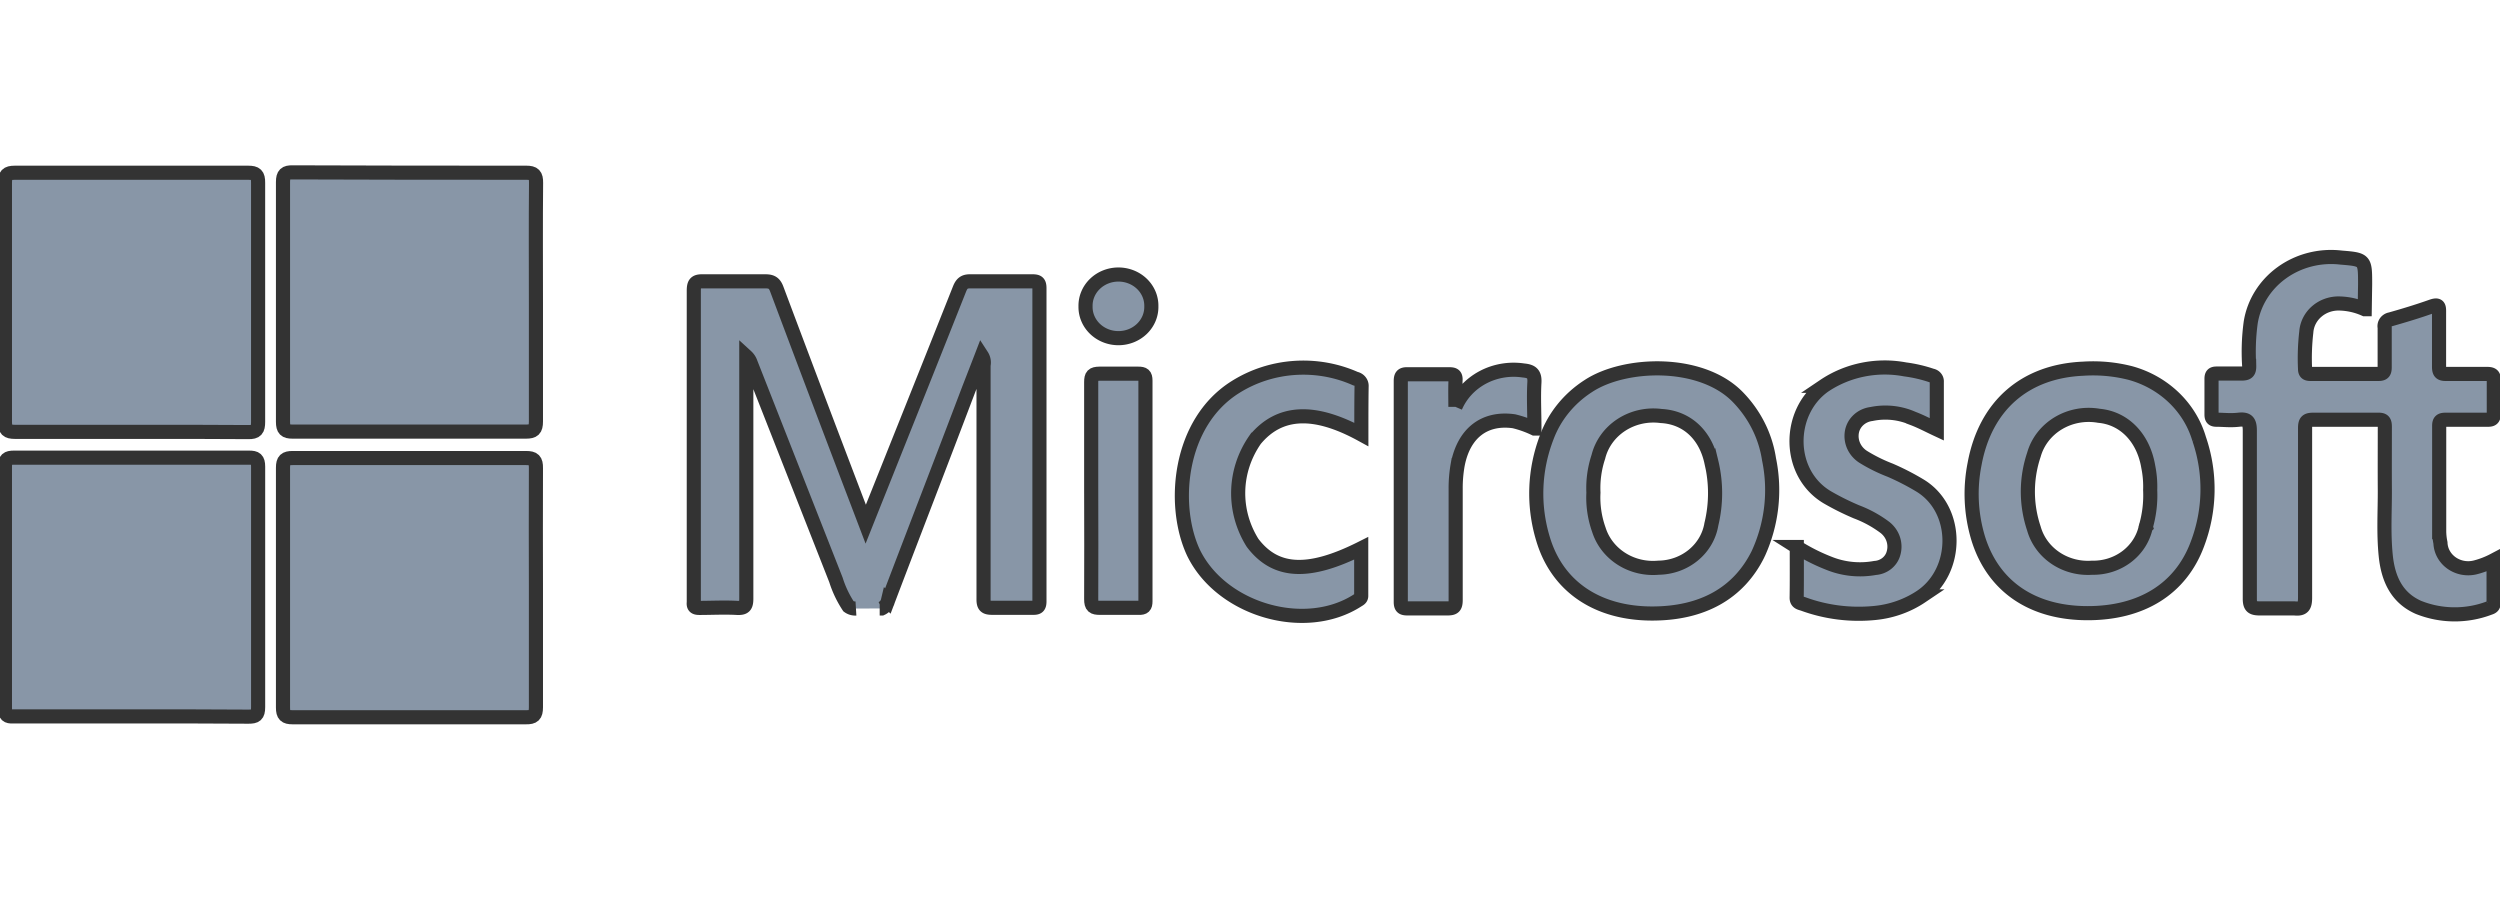
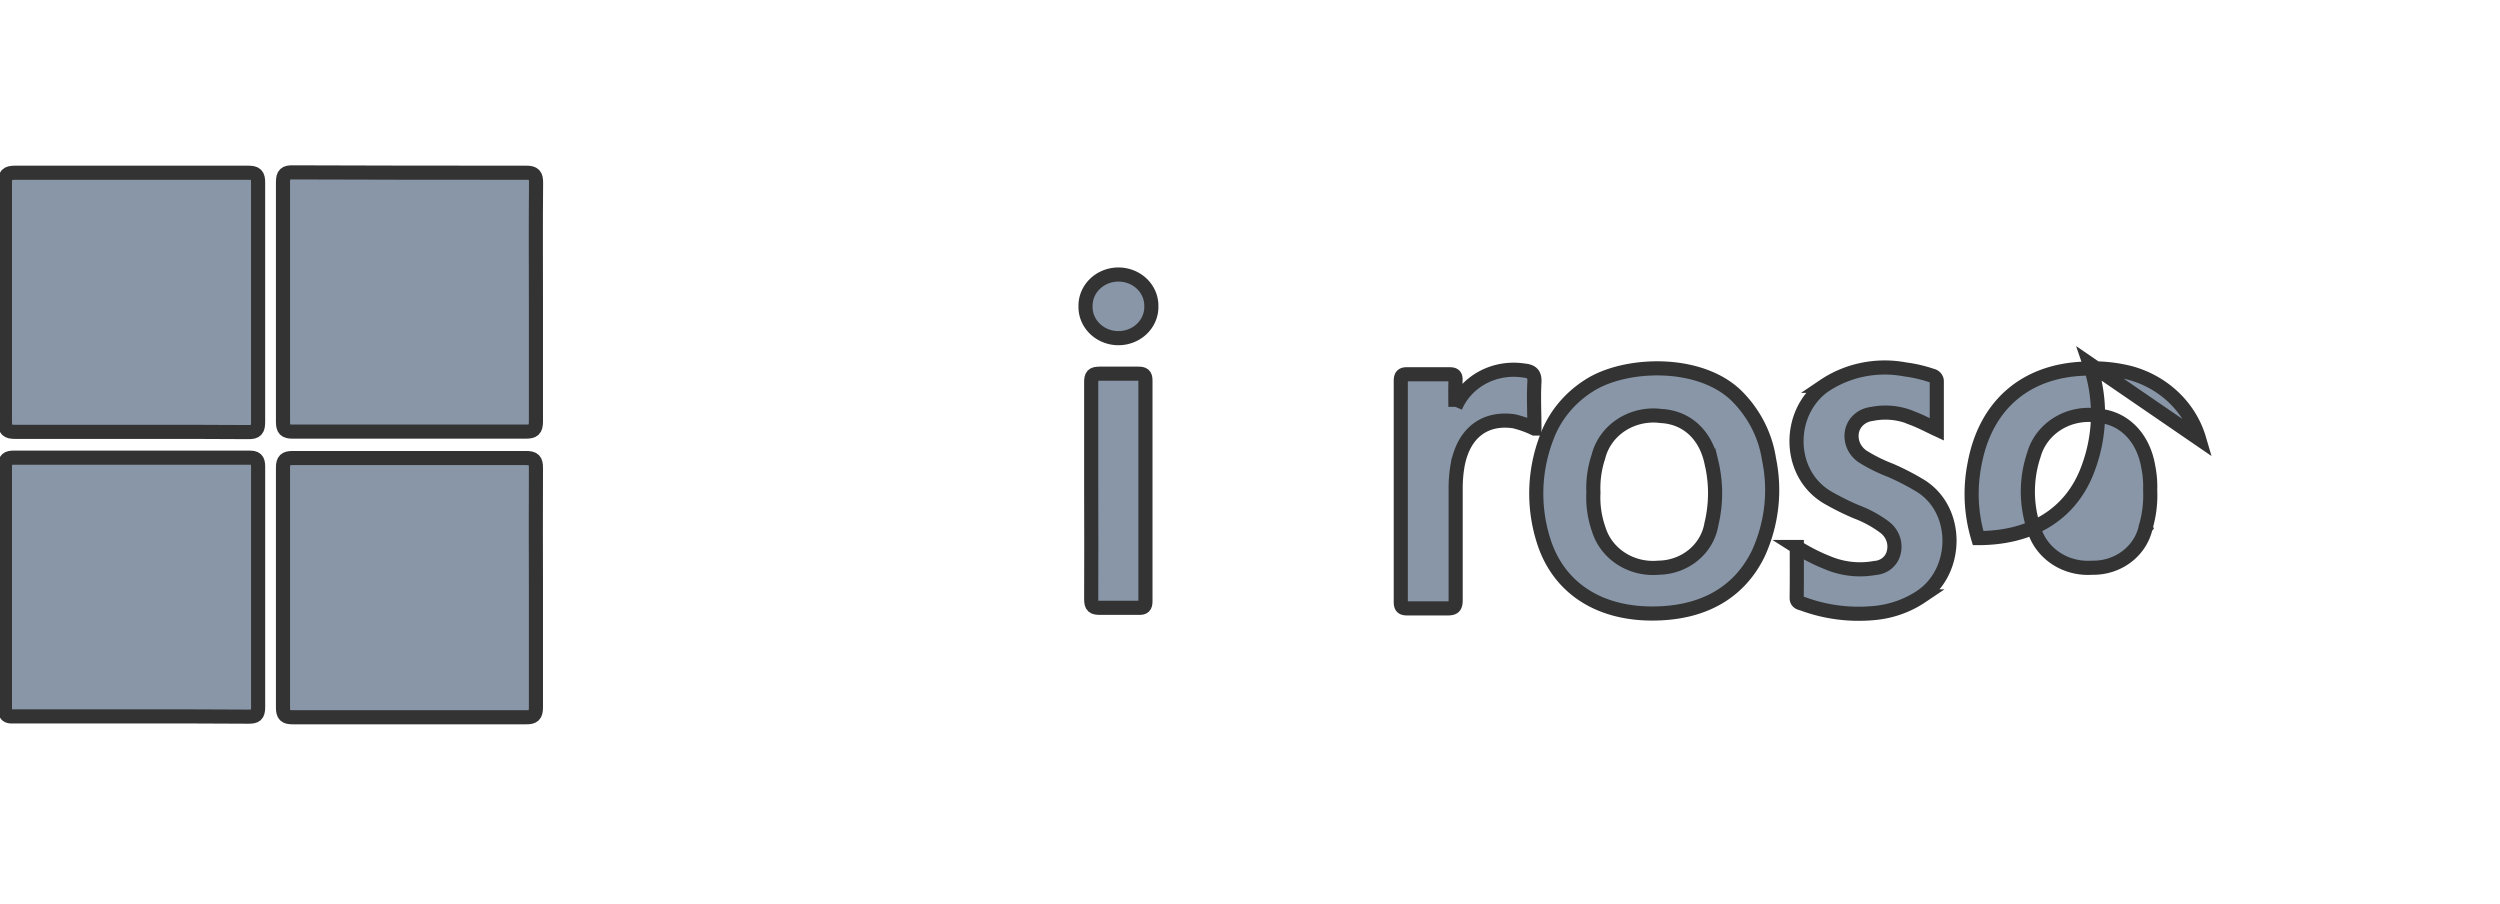
<svg xmlns="http://www.w3.org/2000/svg" width="177" height="64">
  <g>
    <title>Layer 1</title>
    <g id="Layer_2" data-name="Layer 2" stroke="null" opacity="0.8">
      <g id="Layer_1-2" data-name="Layer 1" stroke="null">
        <path class="cls-1" d="m9.321,30.575c-2.757,0 -5.513,0 -8.261,0c-0.551,0 -0.711,-0.152 -0.711,-0.716q0,-8.448 0,-16.905c0,-0.556 0.142,-0.724 0.702,-0.724q8.261,0 16.521,0c0.542,0 0.711,0.143 0.702,0.716q0,8.465 0,16.922c0,0.556 -0.133,0.733 -0.694,0.724c-2.757,-0.025 -5.513,-0.017 -8.261,-0.017l-0,0z" fill="#6a7c91" id="svg_1" stroke="null" />
        <path class="cls-1" d="m37.944,21.419c0,2.813 0,5.635 0,8.423c0,0.573 -0.169,0.716 -0.711,0.716q-8.261,0 -16.521,0c-0.516,0 -0.676,-0.152 -0.676,-0.691q0,-8.49 0,-16.981c0,-0.547 0.169,-0.691 0.685,-0.682c5.513,0.025 11.017,0.025 16.53,0.025c0.551,0 0.711,0.16 0.702,0.724c-0.027,2.822 -0.009,5.643 -0.009,8.465l-0,0z" fill="#6a7c91" id="svg_2" stroke="null" />
        <path class="cls-1" d="m37.944,41.651c0,2.822 0,5.643 0,8.423c0,0.573 -0.169,0.716 -0.711,0.708q-8.261,0 -16.521,0c-0.516,0 -0.676,-0.152 -0.676,-0.682q0,-8.499 0,-16.989c0,-0.539 0.169,-0.682 0.685,-0.682q8.252,0 16.521,0c0.551,0 0.711,0.152 0.702,0.716c-0.018,2.864 0,5.686 0,8.507l-0,0z" fill="#6a7c91" id="svg_3" stroke="null" />
        <path class="cls-1" d="m9.241,50.723c-2.774,0 -5.54,0 -8.314,0c-0.418,0.017 -0.578,-0.084 -0.578,-0.59q0,-8.541 0,-17.099c0,-0.514 0.169,-0.632 0.64,-0.632q8.323,0 16.646,0c0.471,0 0.64,0.11 0.64,0.632q0,8.533 0,17.04c0,0.564 -0.178,0.665 -0.676,0.665c-2.774,-0.025 -5.549,-0.017 -8.358,-0.017l-0,0z" fill="#6a7c91" id="svg_4" stroke="null" />
-         <path class="cls-1" d="m60.601,43.083a0.782,0.741 0 0 1 -0.525,-0.152a8.074,7.648 0 0 1 -0.889,-1.87l-6.038,-15.355a1.192,1.129 0 0 0 -0.311,-0.48l0,0.674c0,5.492 0,10.95 0,16.475c0,0.522 -0.116,0.691 -0.649,0.665c-0.889,-0.051 -1.778,0 -2.668,0c-0.293,0 -0.436,-0.076 -0.4,-0.396c0,-0.084 0,-0.168 0,-0.253q0,-10.891 0,-21.79c0,-0.514 0.098,-0.699 0.64,-0.682c1.476,0 2.961,0 4.446,0c0.462,0 0.649,0.16 0.8,0.581q2.943,7.85 5.931,15.675l0.356,0.935c0.711,-1.786 1.369,-3.42 2.018,-5.054q2.321,-5.795 4.624,-11.599c0.16,-0.396 0.338,-0.547 0.774,-0.539c1.458,0 2.917,0 4.375,0c0.365,0 0.507,0.067 0.507,0.48q0,11.093 0,22.178c0,0.379 -0.124,0.463 -0.462,0.455c-0.96,0 -1.921,0 -2.881,0c-0.489,0 -0.622,-0.135 -0.614,-0.64c0,-4.077 0,-8.162 0,-12.239c0,-1.432 0,-2.864 0,-4.296a0.978,0.927 0 0 0 -0.124,-0.674c-0.356,0.927 -0.702,1.803 -1.04,2.687c-1.85,4.885 -3.744,9.762 -5.611,14.681a0.827,0.783 0 0 1 -0.445,0.531l-0.133,0" fill="#6a7c91" id="svg_5" stroke="null" />
-         <path class="cls-1" d="m167.421,21.891a4.446,4.212 0 0 0 -1.778,-0.404a2.285,2.165 0 0 0 -2.356,2.013a17.971,17.023 0 0 0 -0.089,2.62c0,0.295 0.142,0.354 0.391,0.354c1.609,0 3.219,0 4.819,0c0.347,0 0.427,-0.143 0.427,-0.463c0,-0.935 0,-1.878 0,-2.822a0.516,0.489 0 0 1 0.418,-0.581c0.978,-0.278 1.956,-0.573 2.925,-0.918c0.471,-0.16 0.516,0 0.507,0.421c0,1.289 0,2.527 0,3.849c0,0.387 0.098,0.522 0.489,0.514c0.96,0 1.921,0 2.881,0c0.356,0 0.525,0.059 0.507,0.48c0,0.766 0,1.541 0,2.308c0,0.379 -0.116,0.463 -0.462,0.455c-0.978,0 -1.956,0 -2.943,0c-0.338,0 -0.471,0.084 -0.462,0.463c0,2.527 0,4.995 0,7.497a4.899,4.641 0 0 0 0.089,0.758a1.965,1.861 0 0 0 2.499,1.727a5.735,5.433 0 0 0 1.263,-0.489c0,1.061 0,2.055 0,3.041c0,0.227 -0.151,0.286 -0.311,0.337a6.571,6.225 0 0 1 -5.015,-0.051c-1.556,-0.691 -2.152,-2.064 -2.312,-3.681s-0.053,-3.125 -0.062,-4.683s0,-2.948 0,-4.422c0,-0.396 -0.107,-0.505 -0.489,-0.497c-1.529,0 -3.05,0 -4.571,0c-0.471,0 -0.587,0.126 -0.587,0.598c0,4.001 0,7.993 0,11.986c0,0.606 -0.124,0.842 -0.747,0.775c-0.8,0 -1.601,0 -2.436,0c-0.551,0 -0.738,-0.11 -0.729,-0.724c0,-3.95 0,-7.901 0,-11.86c0,-0.665 -0.187,-0.842 -0.791,-0.775s-1.049,0 -1.565,0c-0.276,0 -0.356,-0.101 -0.356,-0.371q0,-1.247 0,-2.527c0,-0.278 0.089,-0.371 0.356,-0.371c0.605,0 1.218,0 1.778,0c0.427,0 0.542,-0.135 0.534,-0.547a17.09,16.189 0 0 1 0.107,-3.066a5.753,5.45 0 0 1 6.393,-4.599c1.707,0.143 1.707,0.143 1.707,1.895l-0.027,1.76l-0,0z" fill="#6a7c91" id="svg_6" stroke="null" />
        <path class="cls-1" d="m127.211,38.729a12.973,12.289 0 0 0 2.285,1.154a5.602,5.307 0 0 0 3.254,0.329a1.458,1.381 0 0 0 1.307,-1.028a1.867,1.769 0 0 0 -0.596,-1.836a8.003,7.581 0 0 0 -2.027,-1.112a18.193,17.234 0 0 1 -2.018,-1.002c-2.917,-1.685 -2.917,-6.039 -0.267,-7.918a7.398,7.008 0 0 1 5.735,-1.162a9.265,8.777 0 0 1 1.885,0.438a0.436,0.413 0 0 1 0.356,0.438c0,1.112 0,2.215 0,3.369c-0.596,-0.278 -1.129,-0.564 -1.689,-0.775a4.588,4.346 0 0 0 -2.934,-0.312a1.618,1.533 0 0 0 -1.378,1.221a1.876,1.777 0 0 0 0.845,1.845a11.106,10.52 0 0 0 1.85,0.91a17.357,16.442 0 0 1 2.116,1.087c2.783,1.685 2.757,6.039 0.098,7.85a6.891,6.528 0 0 1 -3.272,1.171a10.893,10.318 0 0 1 -5.104,-0.64c-0.205,-0.067 -0.453,-0.093 -0.453,-0.43c0.018,-1.179 0.009,-2.35 0.009,-3.597l0,-0z" fill="#6a7c91" id="svg_7" stroke="null" />
-         <path class="cls-1" d="m96.383,30.76c-3.37,-1.845 -5.815,-1.685 -7.514,0.362a7.265,6.882 0 0 0 -0.187,7.311c1.618,2.139 3.957,2.266 7.692,0.387c0,1.162 0,2.283 0,3.369c0,0.185 -0.133,0.244 -0.258,0.32c-3.717,2.401 -9.648,0.665 -11.613,-3.369c-1.565,-3.327 -1.085,-9.223 2.988,-11.75a8.679,8.221 0 0 1 8.474,-0.581a0.551,0.522 0 0 1 0.436,0.539c-0.018,1.078 -0.018,2.182 -0.018,3.411l-0,0z" fill="#6a7c91" id="svg_8" stroke="null" />
        <path class="cls-1" d="m103.043,28.806a4.446,4.212 0 0 1 4.811,-2.577c0.542,0.051 0.818,0.202 0.782,0.842c-0.062,1.061 0,2.131 0,3.268a7.114,6.738 0 0 0 -1.449,-0.514c-2.09,-0.295 -3.557,0.842 -3.984,3.091a10.421,9.872 0 0 0 -0.142,1.685c0,2.628 0,5.256 0,7.876c0,0.497 -0.133,0.598 -0.596,0.598c-0.889,0 -1.778,0 -2.81,0c-0.338,0 -0.48,-0.067 -0.48,-0.455q0,-7.808 0,-15.633c0,-0.345 0.08,-0.497 0.453,-0.489c0.996,0 2.001,0 2.997,0c0.329,0 0.445,0.093 0.427,0.43c-0.027,0.606 -0.009,1.238 -0.009,1.878l0,0z" fill="#6a7c91" id="svg_9" stroke="null" />
        <path class="cls-1" d="m77.256,34.745c0,-2.527 0,-5.121 0,-7.682c0,-0.48 0.107,-0.598 0.587,-0.606c0.889,0 1.778,0 2.748,0c0.373,0 0.507,0.084 0.507,0.489q0,7.825 0,15.625c0,0.371 -0.116,0.472 -0.462,0.463c-0.889,0 -1.841,0 -2.748,0c-0.48,0 -0.631,-0.093 -0.631,-0.615c0.018,-2.552 0,-5.113 0,-7.673l-0,0z" fill="#6a7c91" id="svg_10" stroke="null" />
        <path class="cls-1" d="m81.515,21.689a2.33,2.207 0 1 1 -4.659,0a2.33,2.207 0 1 1 4.659,0z" fill="#6a7c91" id="svg_11" stroke="null" />
-         <path class="cls-1" d="m155.701,31.081a7.114,6.738 0 0 0 -4.855,-4.666a10.155,9.619 0 0 0 -3.352,-0.312c-4.126,0.177 -6.927,2.603 -7.692,6.738a12.075,11.438 0 0 0 0.249,5.256c1.049,3.42 3.832,5.315 7.754,5.315c3.779,0 6.58,-1.685 7.772,-4.894a12.138,11.497 0 0 0 0.124,-7.438l0,-0zm-3.779,6.225a3.788,3.588 0 0 1 -3.806,2.889a3.957,3.748 0 0 1 -4.117,-2.78a9.088,8.608 0 0 1 0,-5.214a4.01,3.799 0 0 1 4.606,-2.763c1.778,0.16 3.148,1.541 3.495,3.622a7.878,7.463 0 0 1 0.133,1.642a8.892,8.423 0 0 1 -0.311,2.603l-0,0z" fill="#6a7c91" id="svg_12" stroke="null" />
+         <path class="cls-1" d="m155.701,31.081a7.114,6.738 0 0 0 -4.855,-4.666a10.155,9.619 0 0 0 -3.352,-0.312c-4.126,0.177 -6.927,2.603 -7.692,6.738a12.075,11.438 0 0 0 0.249,5.256c3.779,0 6.58,-1.685 7.772,-4.894a12.138,11.497 0 0 0 0.124,-7.438l0,-0zm-3.779,6.225a3.788,3.588 0 0 1 -3.806,2.889a3.957,3.748 0 0 1 -4.117,-2.78a9.088,8.608 0 0 1 0,-5.214a4.01,3.799 0 0 1 4.606,-2.763c1.778,0.16 3.148,1.541 3.495,3.622a7.878,7.463 0 0 1 0.133,1.642a8.892,8.423 0 0 1 -0.311,2.603l-0,0z" fill="#6a7c91" id="svg_12" stroke="null" />
        <path class="cls-1" d="m125.246,32.512a8.661,8.204 0 0 0 -2.223,-4.414c-2.605,-2.653 -8.003,-2.451 -10.555,-0.775a7.692,7.286 0 0 0 -2.952,3.622a12.271,11.624 0 0 0 -0.267,7.219c1.005,3.369 3.841,5.273 7.727,5.273c3.557,0 6.127,-1.44 7.496,-4.212a11.942,11.312 0 0 0 0.774,-6.713l-0,0zm-4.081,4.607a3.841,3.639 0 0 1 -3.744,3.074a4.001,3.79 0 0 1 -4.224,-2.695a7.523,7.126 0 0 1 -0.382,-2.62a7.754,7.345 0 0 1 0.347,-2.527a4.001,3.79 0 0 1 4.446,-2.898c1.778,0.093 3.13,1.289 3.557,3.26a10.421,9.872 0 0 1 0,4.405l0,-0z" fill="#6a7c91" id="svg_13" stroke="null" />
      </g>
    </g>
  </g>
</svg>